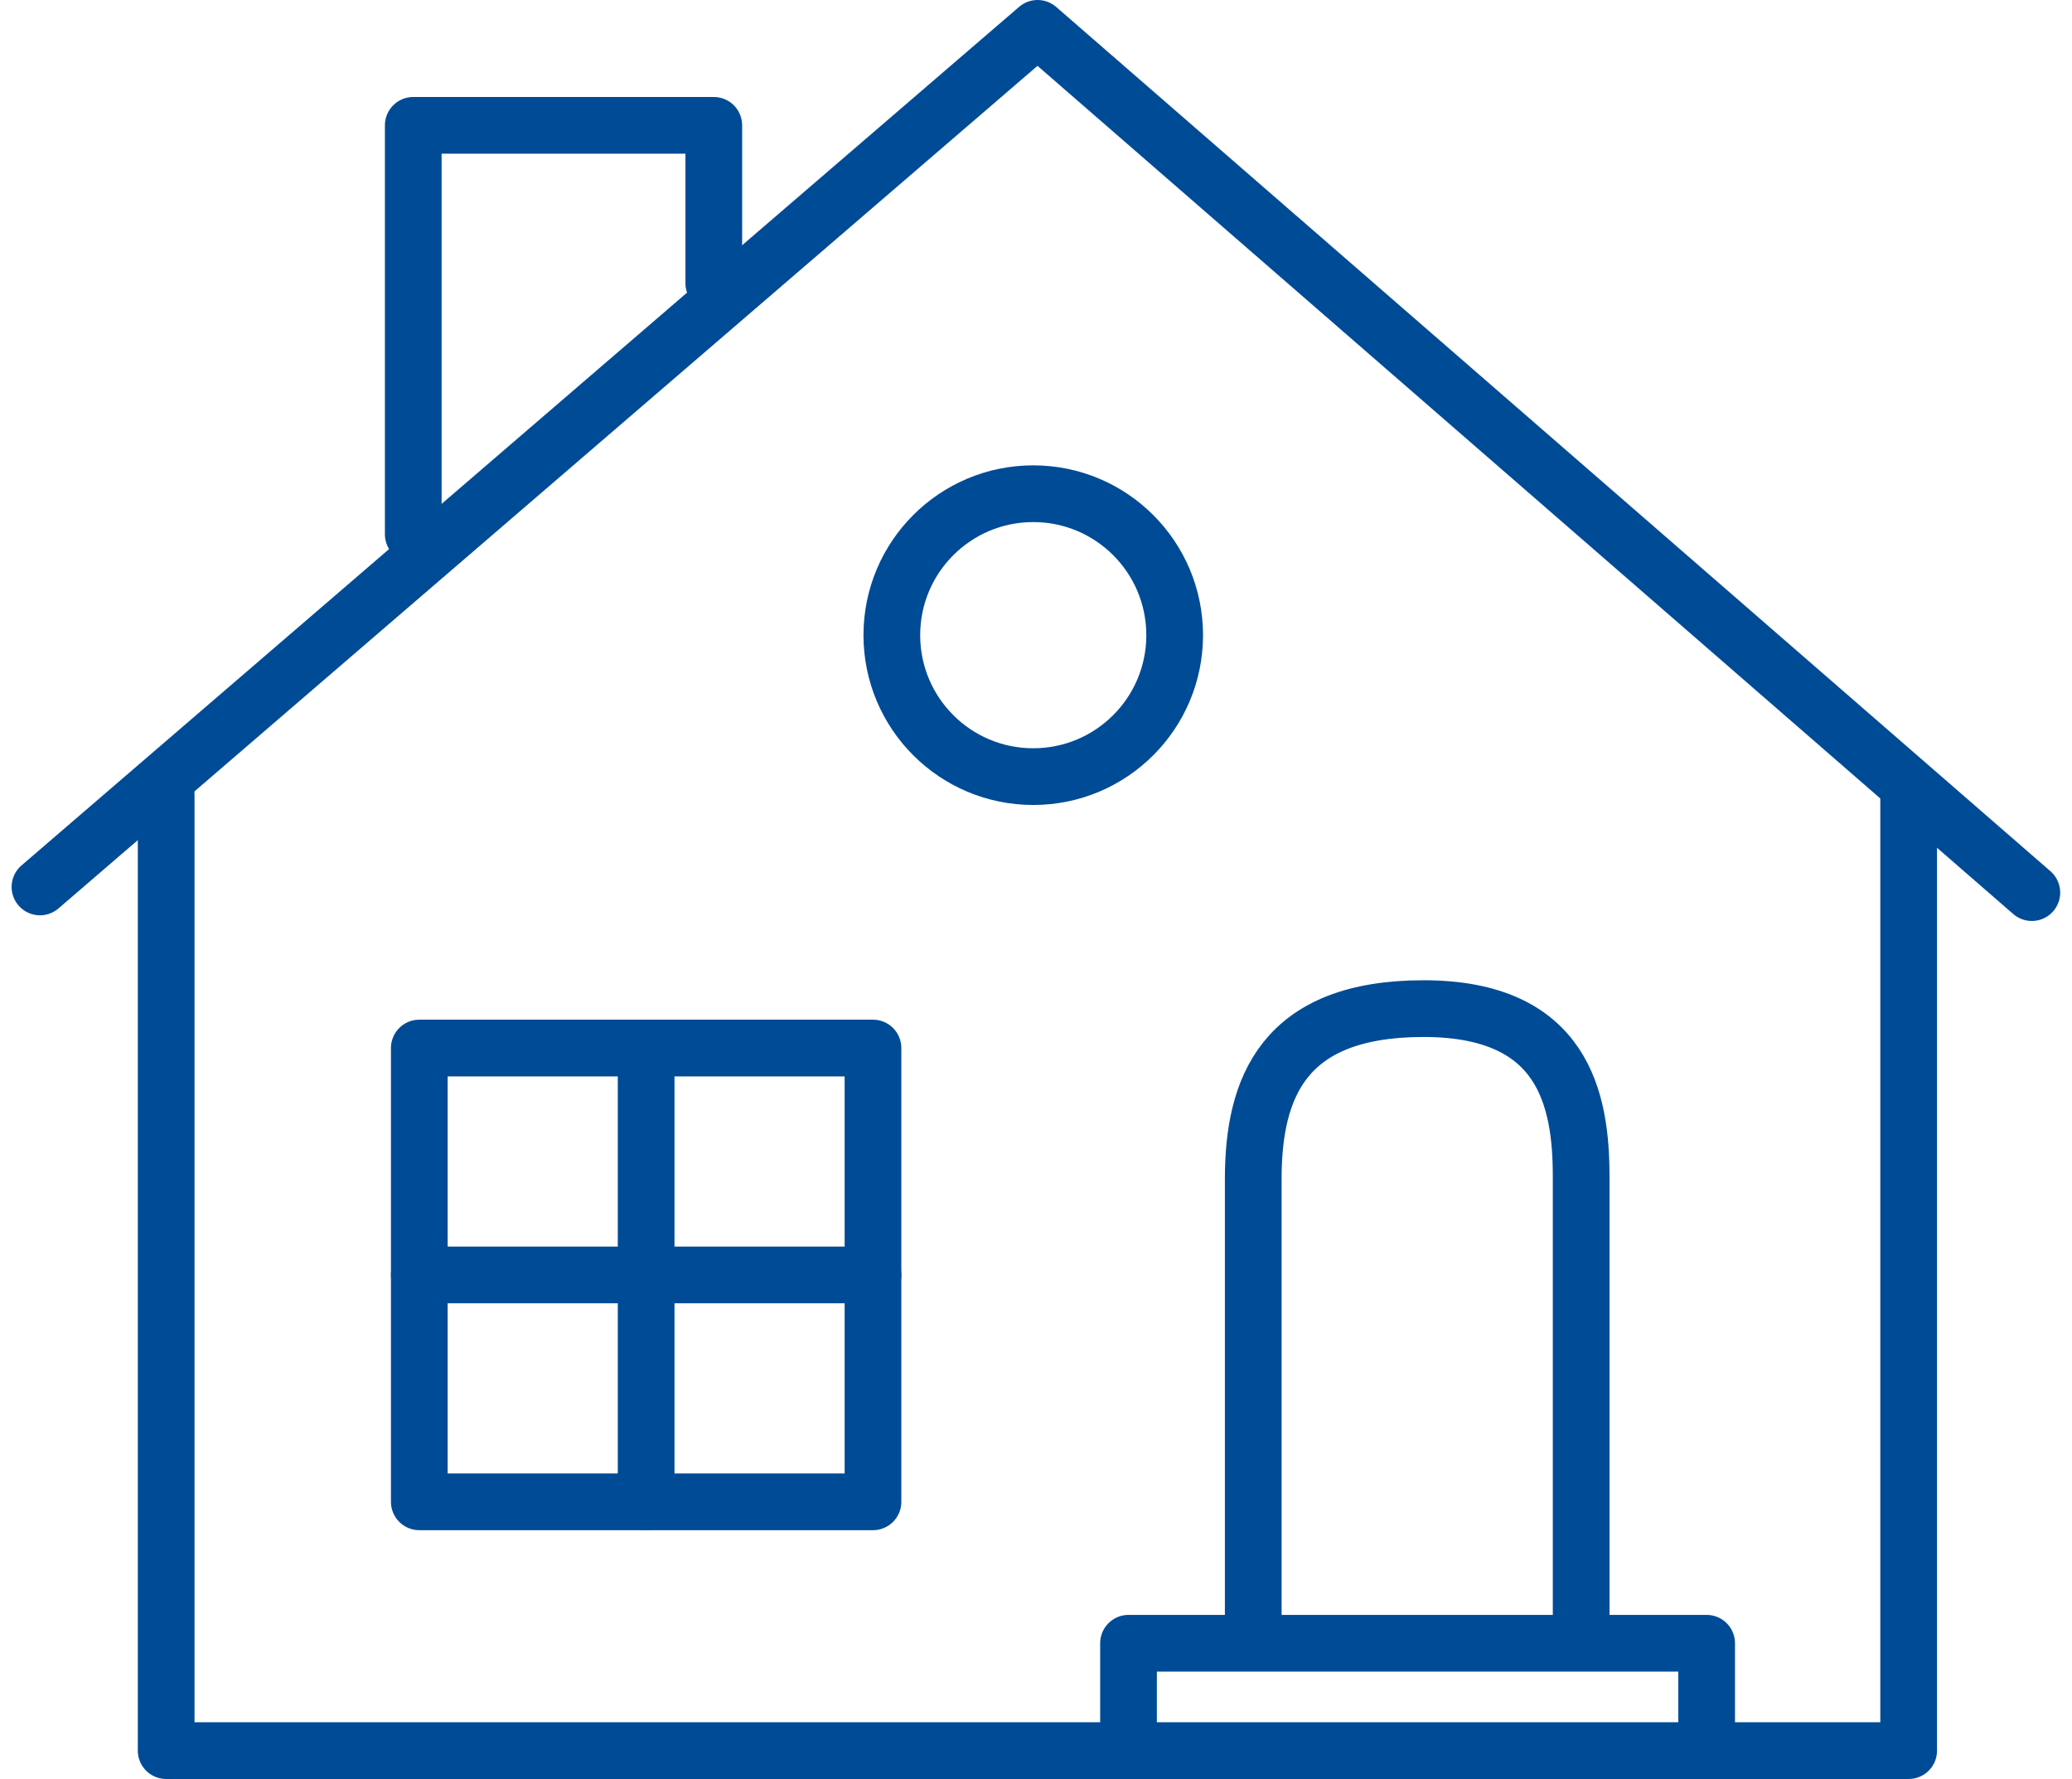
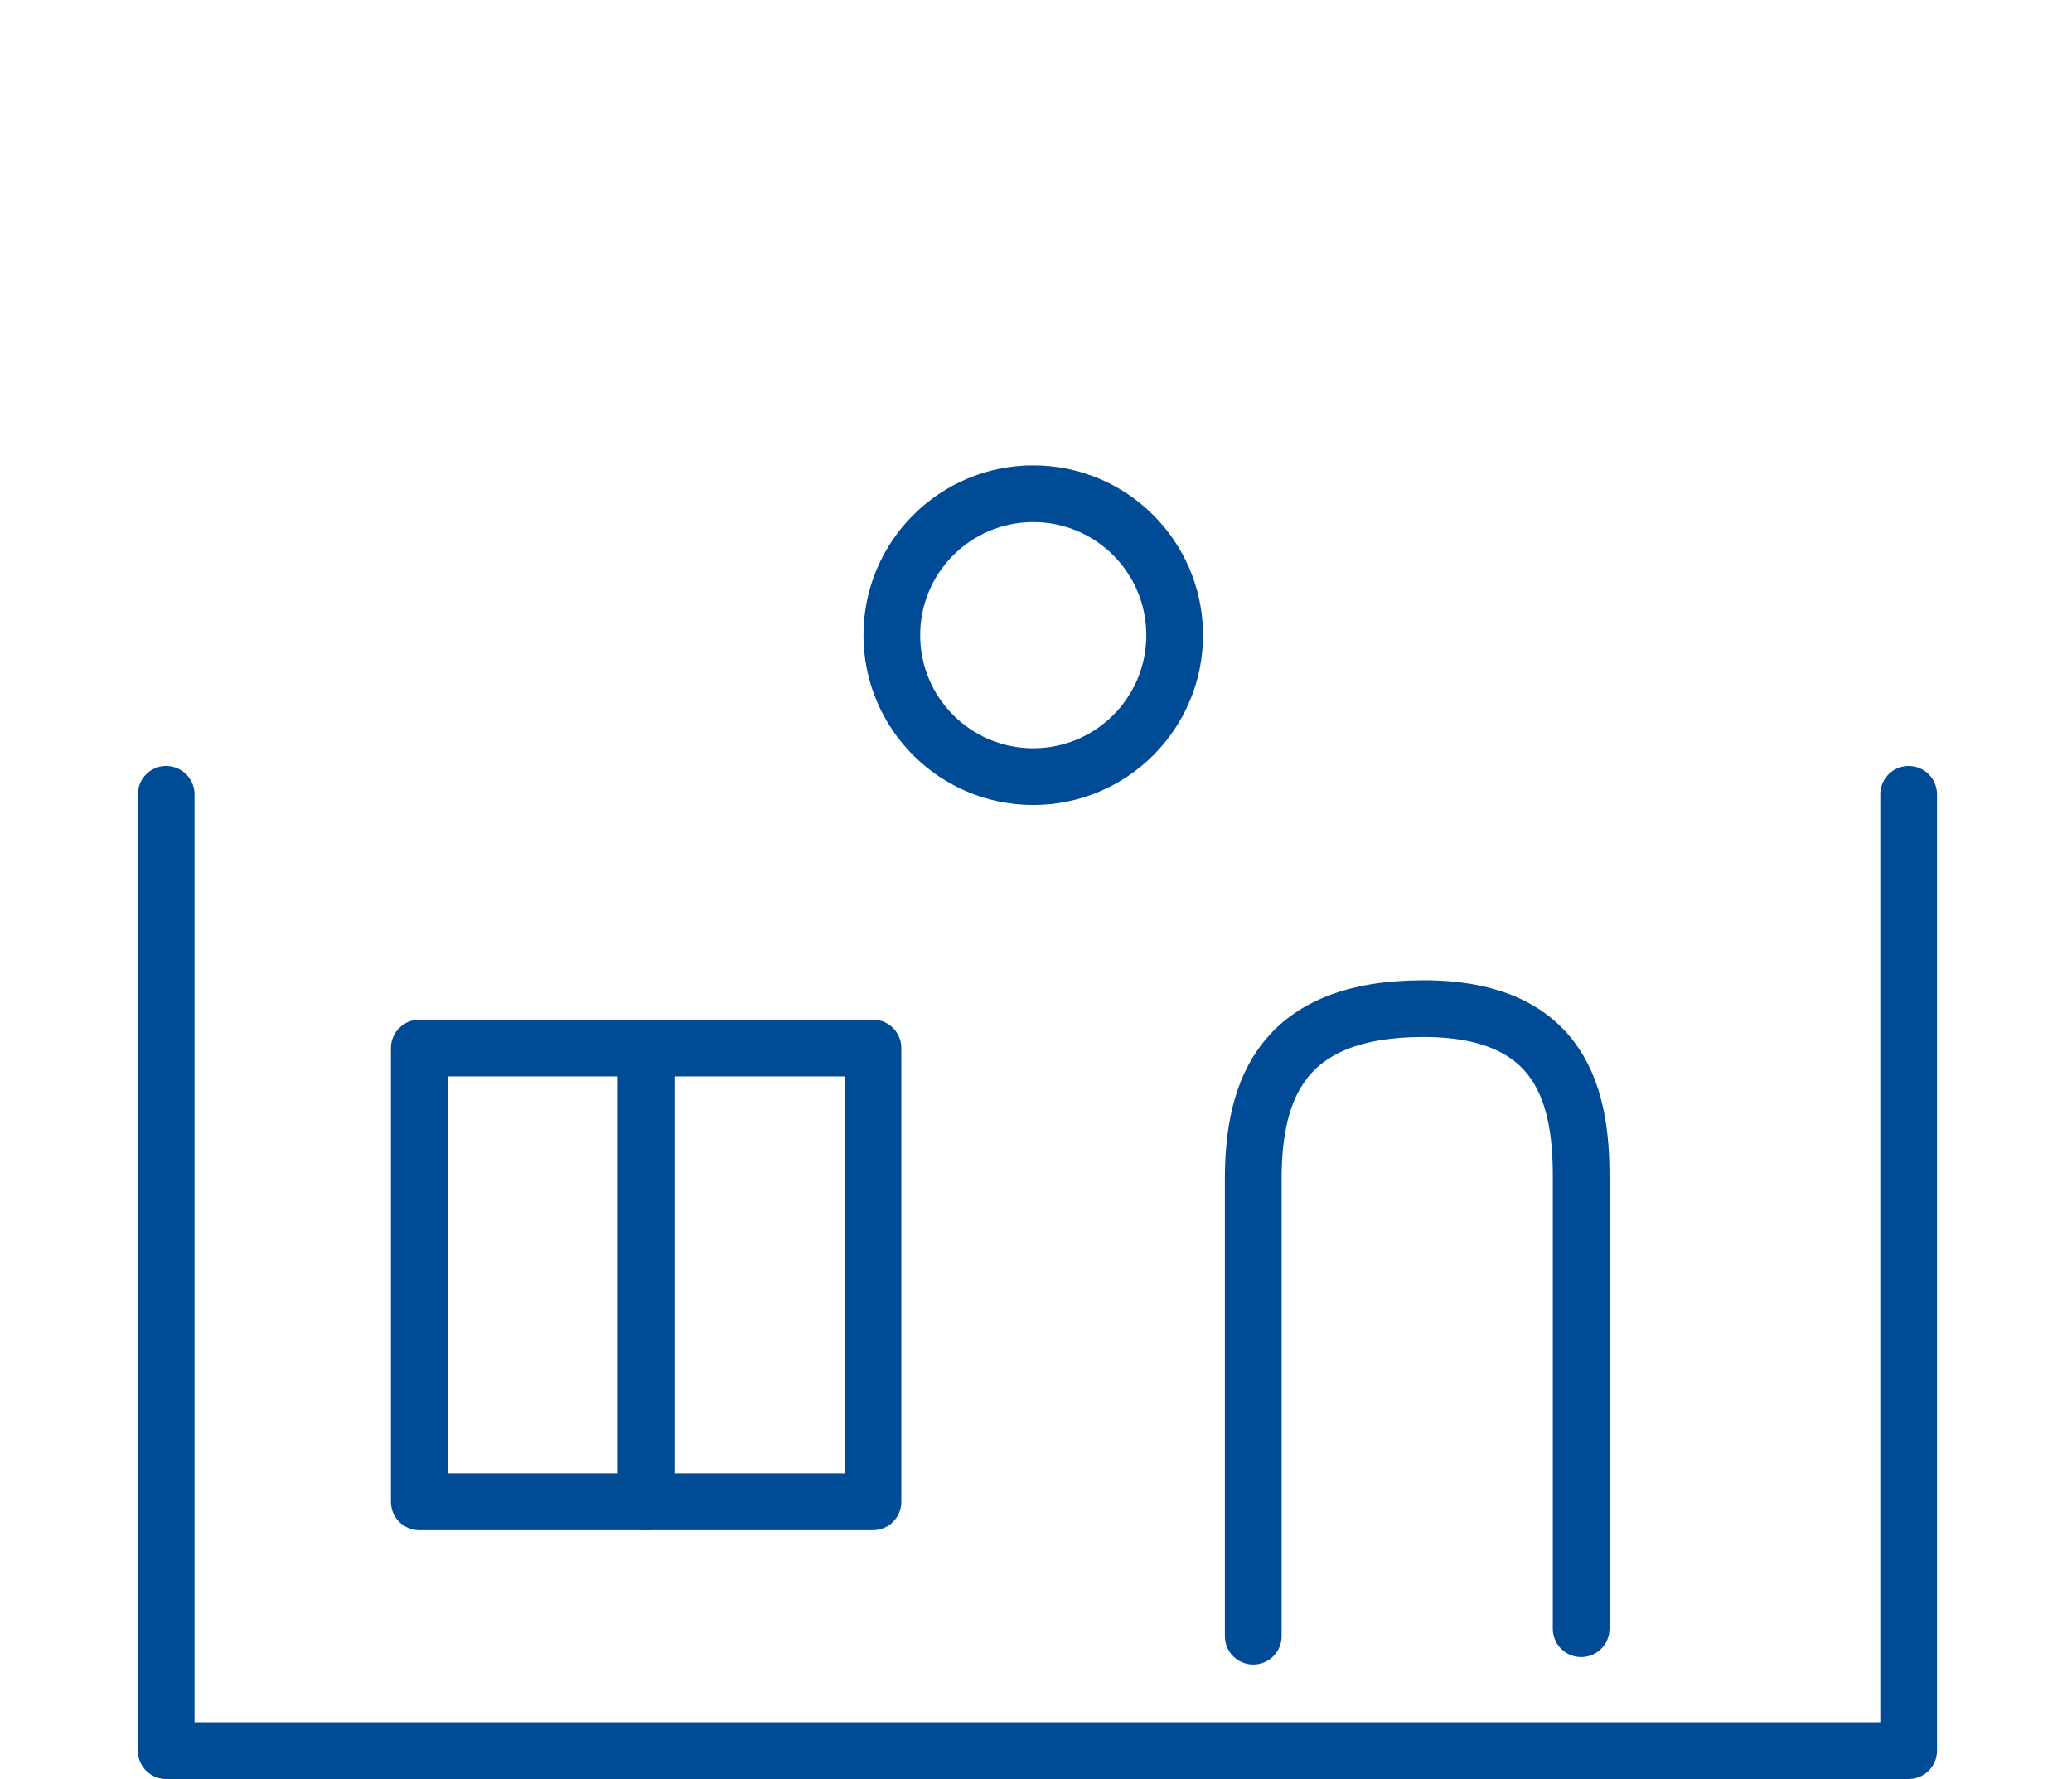
<svg xmlns="http://www.w3.org/2000/svg" width="109.619" height="94.096" viewBox="0 0 109.619 94.096">
  <defs>
    <style>.a{fill:none;stroke:#004b96;stroke-linecap:round;stroke-linejoin:round;stroke-width:3px;}</style>
  </defs>
  <g transform="translate(-217.406 -232.312)">
    <path class="a" d="M223.669,258.983v50.581h92.187V258.983" transform="translate(2.528 15.344)" />
-     <path class="a" d="M255.3,291.888v-5.008h30.586v4.793" transform="translate(21.81 32.349)" />
    <path class="a" d="M259.4,299.219V275.035c0-4.821,1.581-9.01,9.01-9.01s8.338,4.821,8.338,8.891v23.907" transform="translate(24.309 19.636)" />
    <g transform="translate(239.589 287.746)">
      <rect class="a" width="24.002" height="24.002" />
      <line class="a" y2="24.002" transform="translate(12.001)" />
-       <line class="a" x2="24.002" transform="translate(0 12.001)" />
    </g>
-     <path class="a" d="M219.521,279.225,272.3,233.812l52.6,45.713" transform="translate(0 0)" />
-     <path class="a" d="M247.689,245.348V237h-15.9v21.629" transform="translate(7.48 1.942)" />
    <circle class="a" cx="7.482" cy="7.482" r="7.482" transform="translate(264.588 258.426)" />
  </g>
</svg>